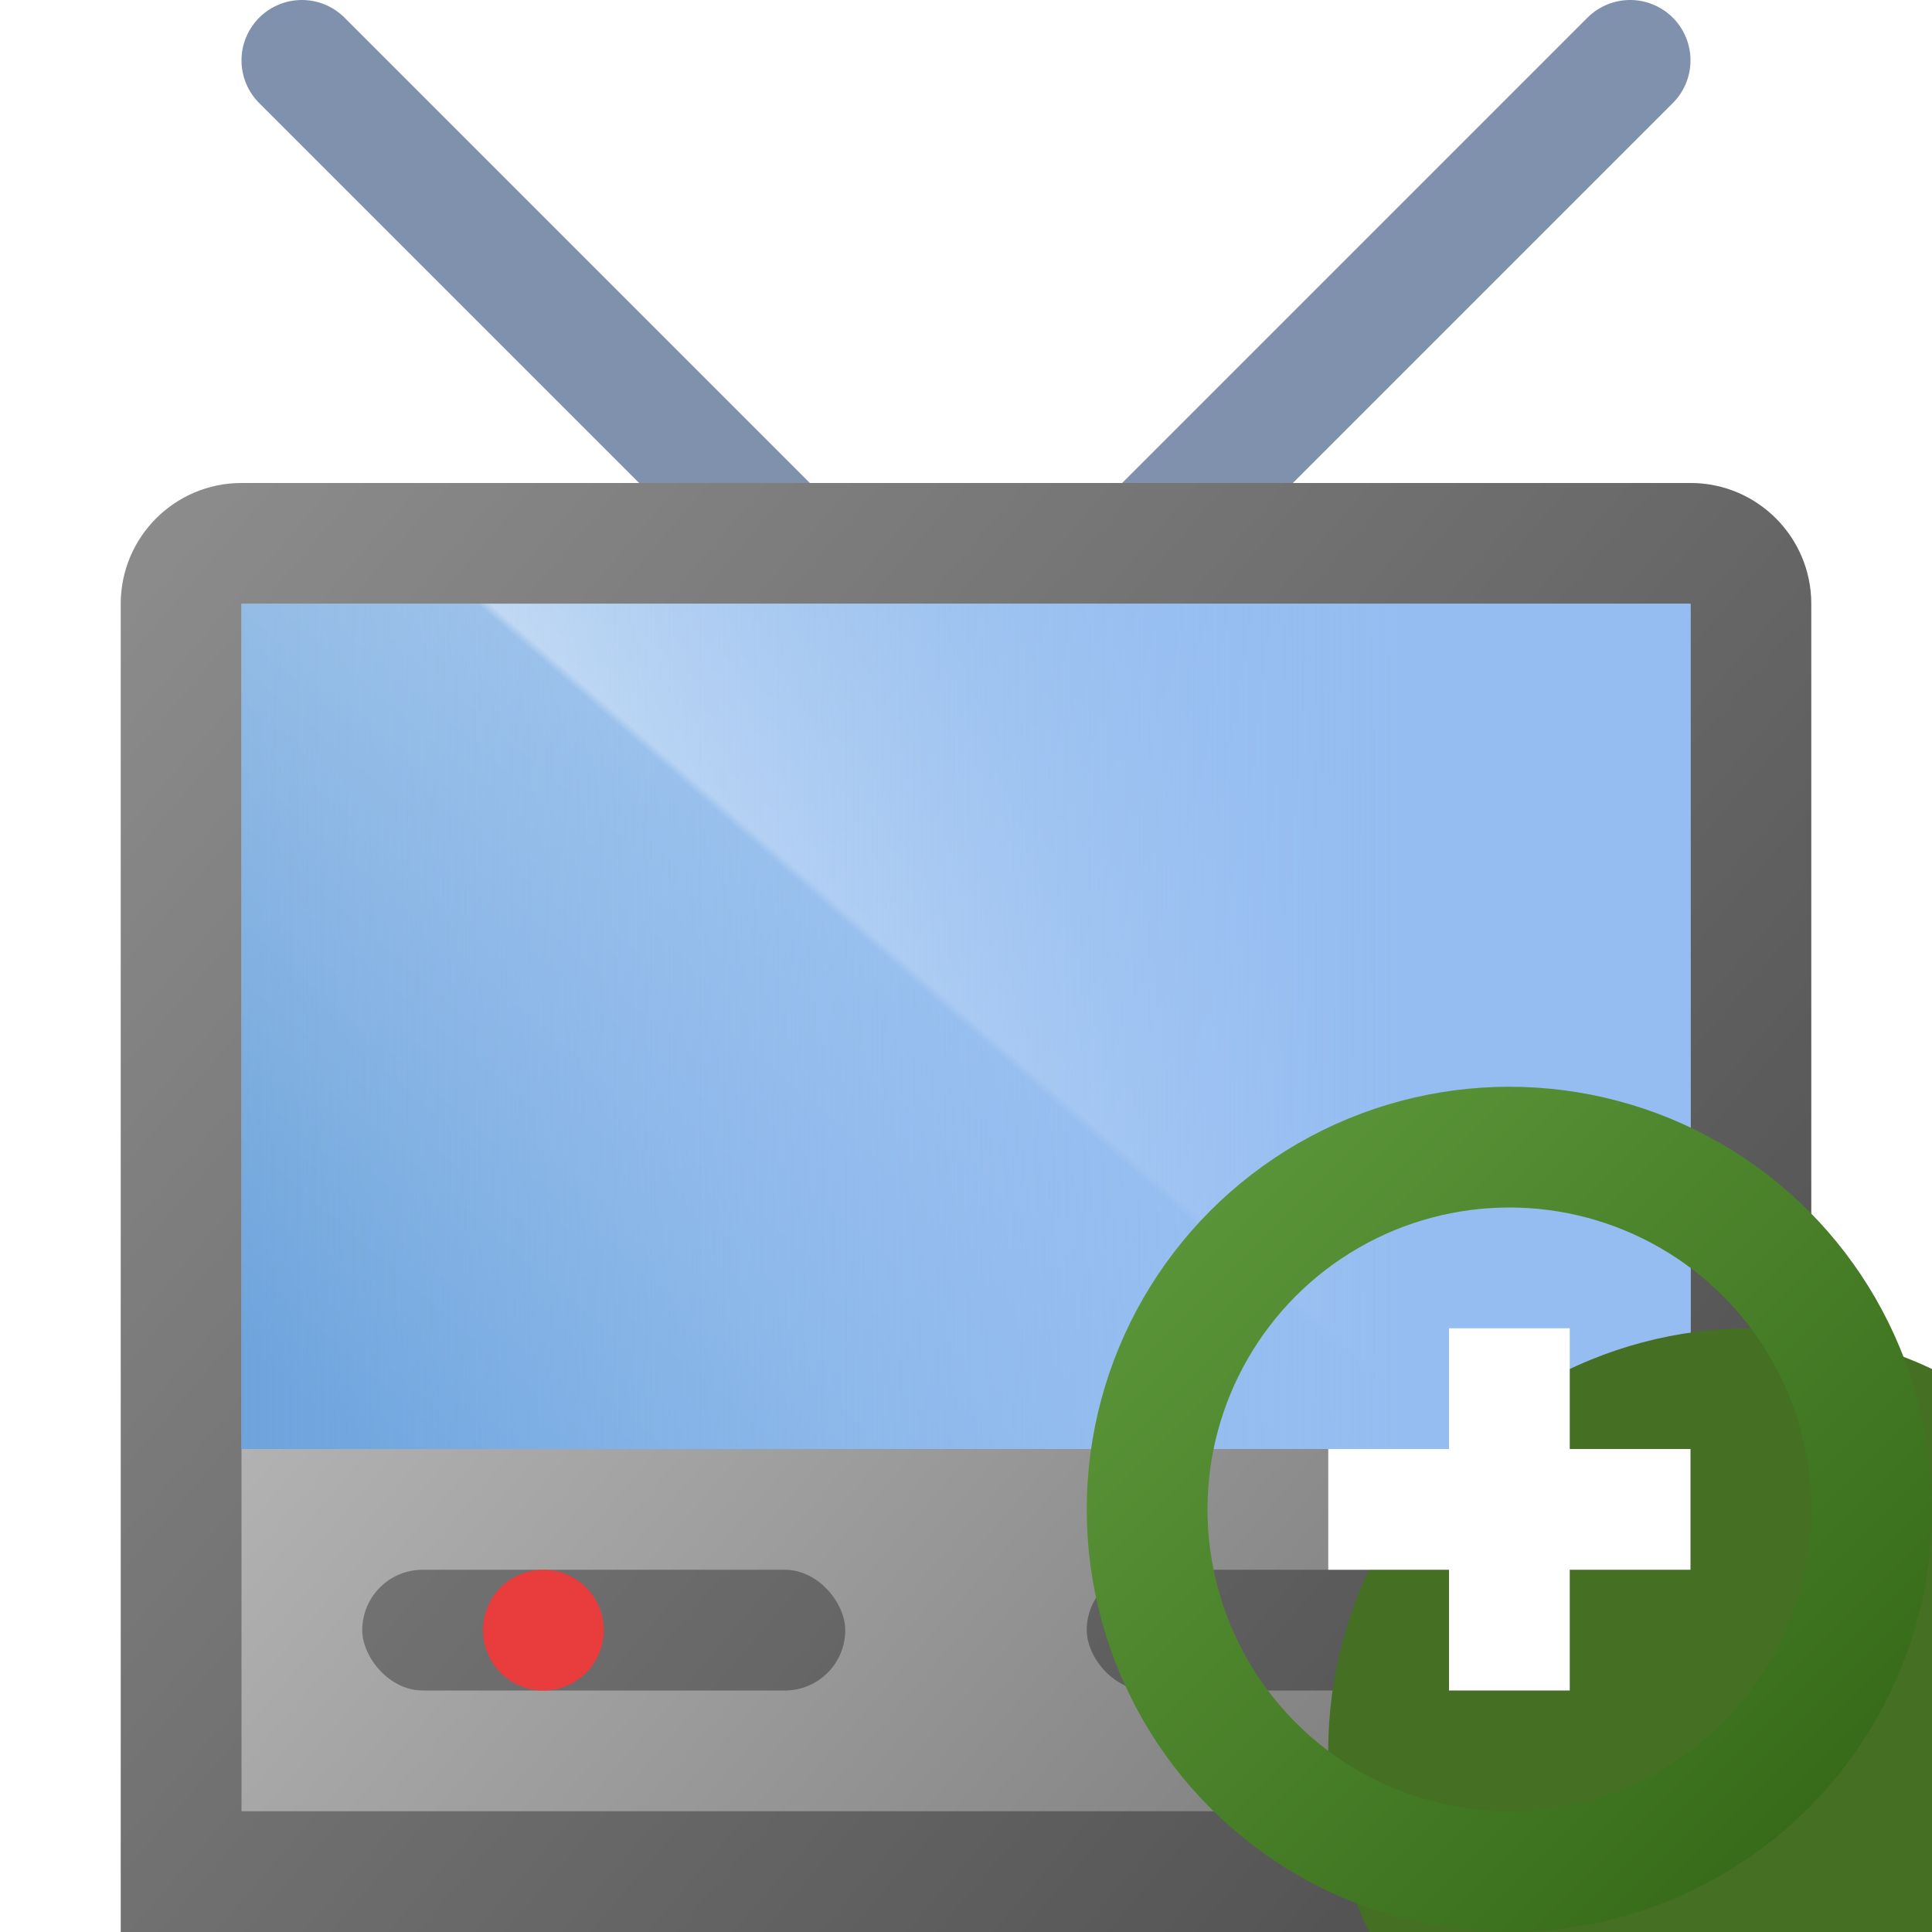
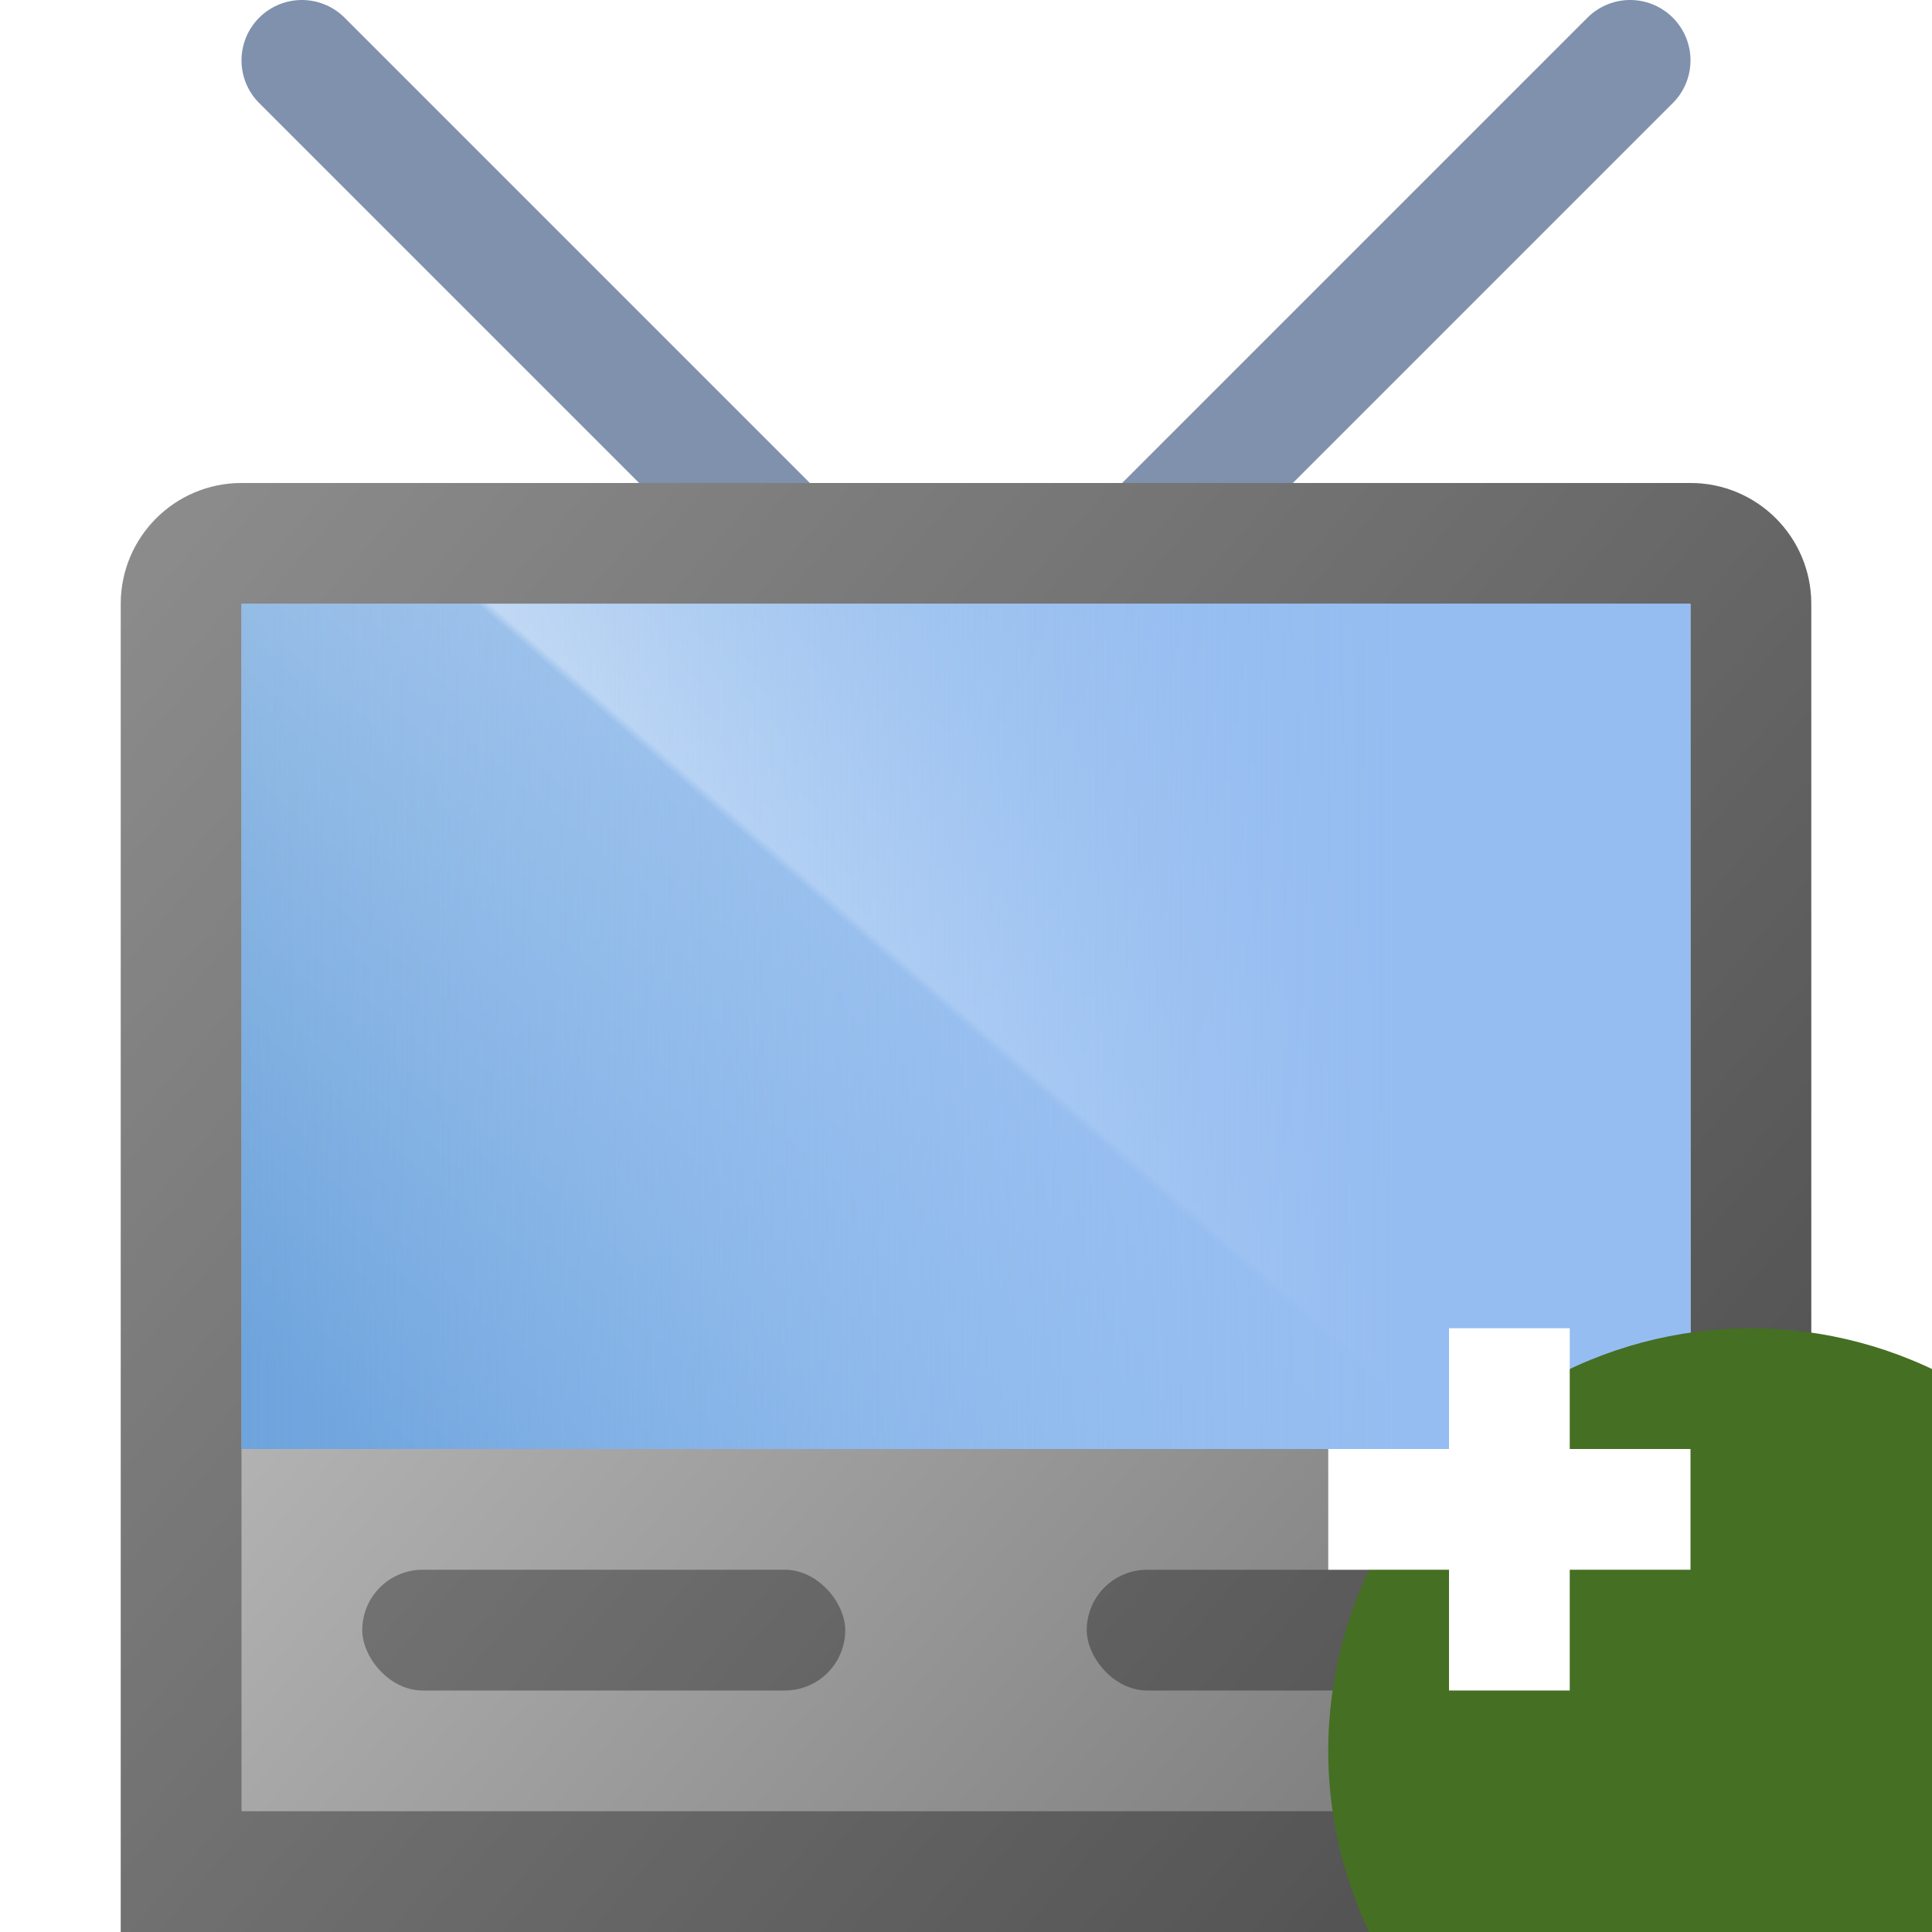
<svg xmlns="http://www.w3.org/2000/svg" width="16" height="16" viewBox="0 0 16 16" fill="none">
  <g clip-path="url(#clip0_201_5202)">
    <g clip-path="url(#clip1_201_5202)">
      <path d="M6.5 4.5L2.5 0.5M9.5 4.5L13.5 0.5" stroke="#7F91AD" stroke-linecap="round" />
      <path d="M1 5C1 4.448 1.448 4 2 4H14C14.552 4 15 4.448 15 5V16H1V5Z" fill="url(#paint0_linear_201_5202)" />
      <path d="M1.5 5C1.5 4.724 1.724 4.5 2 4.5H14C14.276 4.5 14.5 4.724 14.5 5V15.5H1.5V5Z" stroke="black" stroke-opacity="0.33" />
      <rect x="2" y="5" width="12" height="7" fill="#6EA4DC" />
      <rect x="2" y="5" width="12" height="7" fill="url(#paint1_linear_201_5202)" />
      <rect x="2" y="5" width="12" height="7" fill="url(#paint2_linear_201_5202)" />
      <rect x="3" y="13" width="4" height="1" rx="0.5" fill="black" fill-opacity="0.33" />
      <rect x="9" y="13" width="4" height="1" rx="0.5" fill="black" fill-opacity="0.33" />
-       <circle cx="4.5" cy="13.5" r="0.5" fill="#E93C3C" />
    </g>
    <g filter="url(#filter0_i_201_5202)">
      <circle cx="12.5" cy="12.5" r="3.5" fill="#456F23" />
    </g>
-     <circle cx="12.5" cy="12.5" r="3" stroke="url(#paint3_linear_201_5202)" />
    <path fill-rule="evenodd" clip-rule="evenodd" d="M12 12V11H13V12H14V13H13V14H12V13H11V12H12Z" fill="white" />
  </g>
  <defs>
    <filter id="filter0_i_201_5202" x="9" y="9" width="9" height="9" filterUnits="userSpaceOnUse" color-interpolation-filters="sRGB">
      <feFlood flood-opacity="0" result="BackgroundImageFix" />
      <feBlend mode="normal" in="SourceGraphic" in2="BackgroundImageFix" result="shape" />
      <feColorMatrix in="SourceAlpha" type="matrix" values="0 0 0 0 0 0 0 0 0 0 0 0 0 0 0 0 0 0 127 0" result="hardAlpha" />
      <feOffset dx="2" dy="2" />
      <feGaussianBlur stdDeviation="4" />
      <feComposite in2="hardAlpha" operator="arithmetic" k2="-1" k3="1" />
      <feColorMatrix type="matrix" values="0 0 0 0 0.715 0 0 0 0 0.899 0 0 0 0 0.57 0 0 0 1 0" />
      <feBlend mode="normal" in2="shape" result="effect1_innerShadow_201_5202" />
    </filter>
    <linearGradient id="paint0_linear_201_5202" x1="15" y1="16" x2="1" y2="4" gradientUnits="userSpaceOnUse">
      <stop stop-color="#6D6D6D" />
      <stop offset="1" stop-color="#D3D3D3" />
    </linearGradient>
    <linearGradient id="paint1_linear_201_5202" x1="13" y1="5" x2="5.262" y2="13.954" gradientUnits="userSpaceOnUse">
      <stop stop-color="white" stop-opacity="0.2" />
      <stop offset="0.494" stop-color="white" stop-opacity="0.66" />
      <stop offset="0.5" stop-color="white" stop-opacity="0.33" />
      <stop offset="1" stop-color="white" stop-opacity="0" />
    </linearGradient>
    <linearGradient id="paint2_linear_201_5202" x1="14" y1="8.5" x2="2" y2="8.5" gradientUnits="userSpaceOnUse">
      <stop offset="0.205" stop-color="#96BDF1" />
      <stop offset="1" stop-color="#90BDF6" stop-opacity="0" />
    </linearGradient>
    <linearGradient id="paint3_linear_201_5202" x1="15" y1="15" x2="10" y2="10" gradientUnits="userSpaceOnUse">
      <stop stop-color="#376B19" />
      <stop offset="1" stop-color="#5A9438" />
    </linearGradient>
    <clipPath id="clip0_201_5202">
      <rect width="16" height="16" fill="white" />
    </clipPath>
    <clipPath id="clip1_201_5202">
      <rect width="16" height="16" fill="white" />
    </clipPath>
  </defs>
</svg>